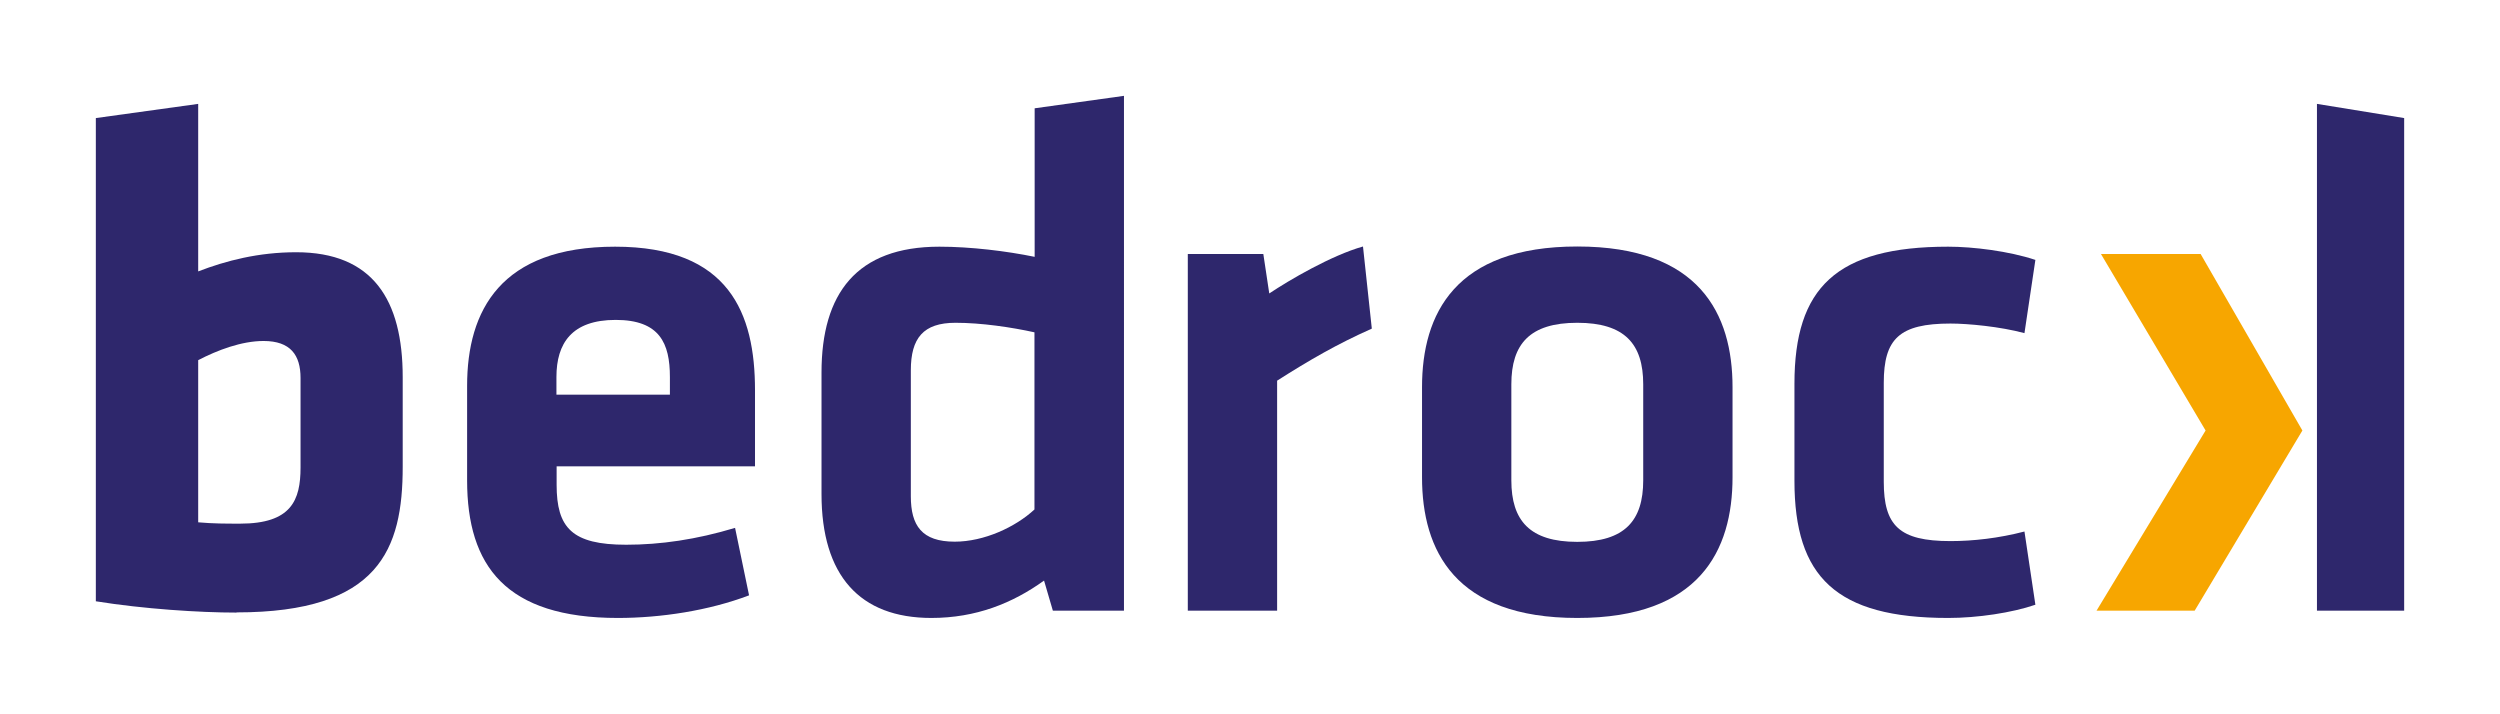
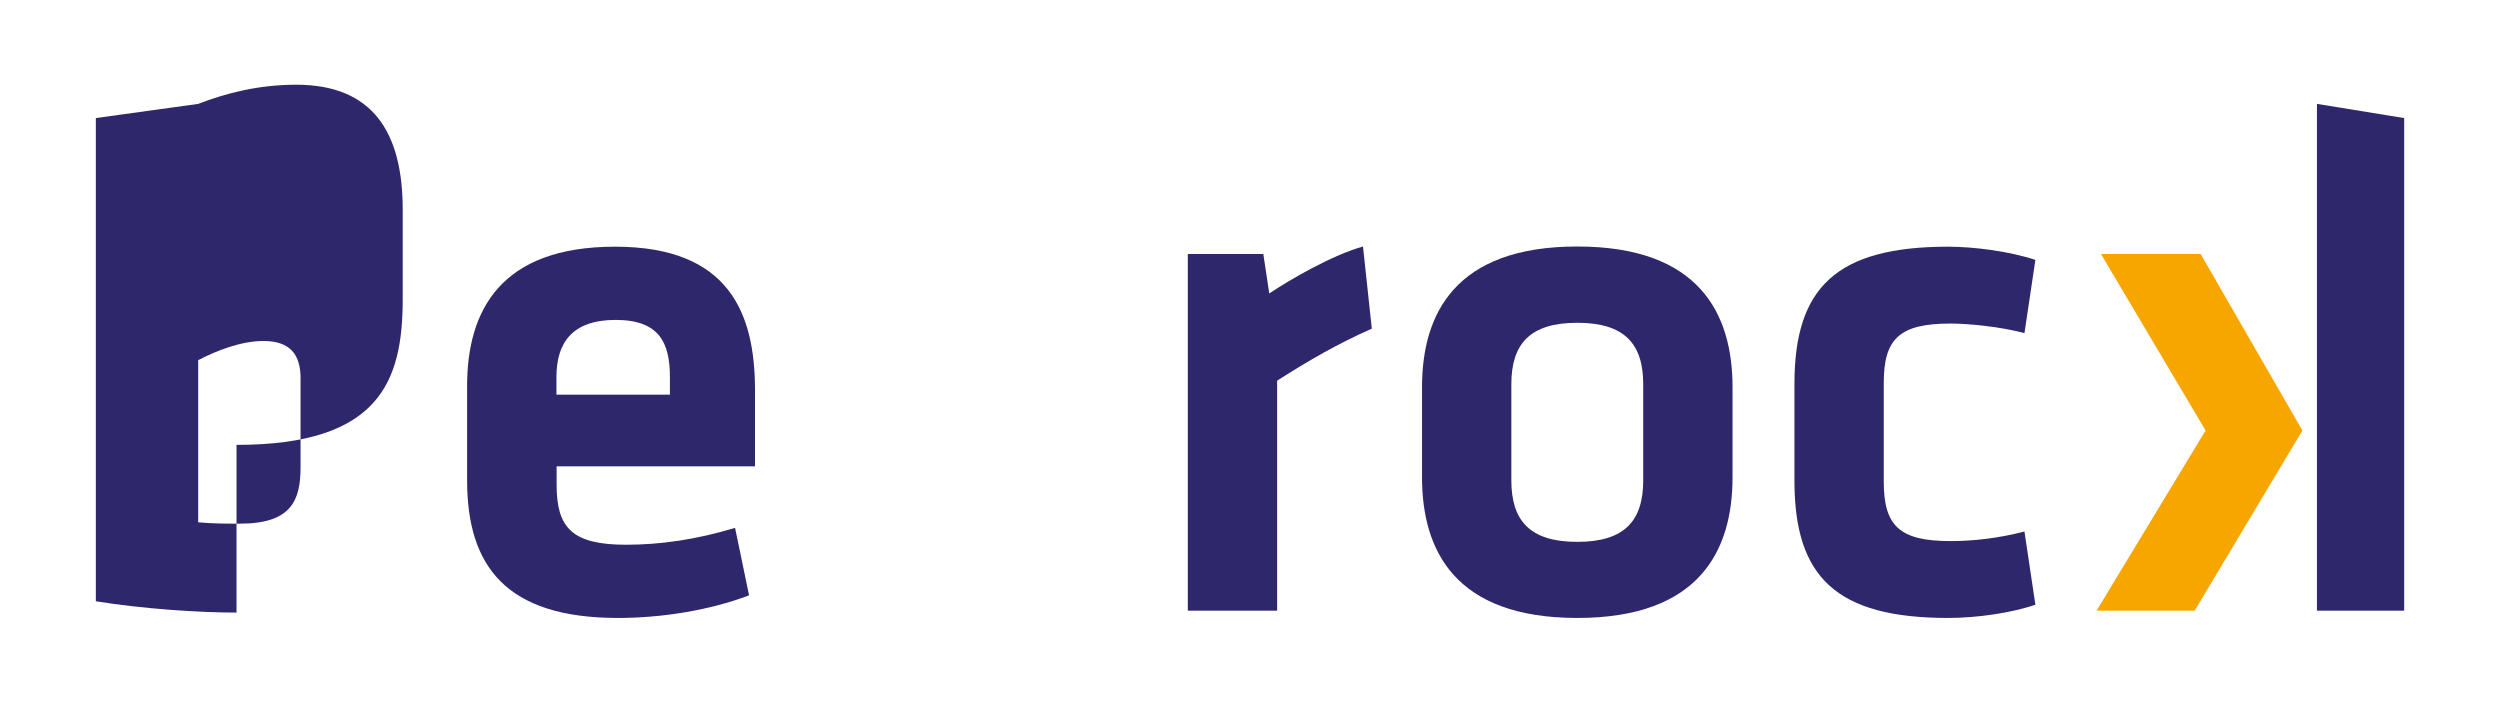
<svg xmlns="http://www.w3.org/2000/svg" id="Layer_1" viewBox="0 0 130.43 37.24">
  <defs>
    <style>.cls-1{fill:#f7a600;}.cls-2{fill:#2e276c;}</style>
  </defs>
  <polygon class="cls-2" points="125.43 31.86 120.88 31.86 120.88 5.42 125.43 6.16 125.43 31.86" />
-   <path class="cls-2" d="M12.34,31.96c-1.93,0-4.86-.19-7.34-.59V6.16l5.34-.74V14.16c1.45-.56,3.15-1,5.11-1,4,0,5.56,2.48,5.56,6.52v4.67c0,4.3-1.22,7.6-8.67,7.6Zm-2-4.71c.78,.07,1.45,.07,2.19,.07,2.67,0,3.15-1.22,3.15-2.93v-4.67c0-1.19-.52-1.93-1.93-1.93-1.15,0-2.41,.48-3.41,1v8.45Z" />
+   <path class="cls-2" d="M12.34,31.96c-1.93,0-4.86-.19-7.34-.59V6.16l5.34-.74c1.45-.56,3.15-1,5.11-1,4,0,5.56,2.48,5.56,6.52v4.67c0,4.3-1.22,7.6-8.67,7.6Zm-2-4.71c.78,.07,1.45,.07,2.19,.07,2.67,0,3.15-1.22,3.15-2.93v-4.67c0-1.19-.52-1.93-1.93-1.93-1.15,0-2.41,.48-3.41,1v8.45Z" />
  <path class="cls-2" d="M32.66,28.42c1.8,0,3.67-.27,5.69-.88l.73,3.52c-2.1,.8-4.62,1.18-6.84,1.18-5.85,0-7.87-2.71-7.87-7.18v-4.93c0-3.94,1.76-7.26,7.72-7.26,5.96,0,7.3,3.48,7.3,7.49v3.97h-10.35v.96c0,2.25,.8,3.13,3.63,3.13Zm-3.63-7.83h5.92v-.92c0-1.76-.53-2.98-2.83-2.98-2.29,0-3.09,1.22-3.09,2.98v.92Z" />
-   <path class="cls-2" d="M42.86,19.44c0-4.13,1.83-6.57,6.15-6.57,1.64,0,3.51,.23,4.97,.53V5.65l4.66-.65V31.86h-3.71l-.46-1.57c-1.64,1.18-3.55,1.95-5.88,1.95-3.74,0-5.73-2.22-5.73-6.46v-6.34Zm11.12-2.1c-1.22-.27-2.79-.5-4.13-.5-1.68,0-2.33,.8-2.33,2.48v6.57c0,1.53,.57,2.37,2.29,2.37,1.53,0,3.17-.76,4.16-1.68v-9.25Z" />
  <path class="cls-2" d="M71.56,17.15c-1.8,.8-3.25,1.64-4.93,2.71v12h-4.66V13.25h3.94l.31,2.06c1.03-.69,3.25-1.99,4.89-2.45l.46,4.28Z" />
  <path class="cls-2" d="M82.29,32.24c-6.38,0-8.1-3.52-8.1-7.34v-4.7c0-3.82,1.72-7.34,8.1-7.34,6.38,0,8.1,3.52,8.1,7.34v4.7c0,3.82-1.72,7.34-8.1,7.34Zm0-15.4c-2.48,0-3.44,1.11-3.44,3.21v5.01c0,2.1,.96,3.21,3.44,3.21,2.48,0,3.44-1.11,3.44-3.21v-5.01c0-2.1-.96-3.21-3.44-3.21Z" />
  <path class="cls-2" d="M93.62,25.1v-5.08c0-5.01,2.18-7.15,8.02-7.15,1.3,0,3.17,.23,4.55,.69l-.57,3.82c-1.26-.34-2.94-.5-3.86-.5-2.67,0-3.48,.8-3.48,3.09v5.16c0,2.29,.8,3.1,3.48,3.1,1.18,0,2.52-.15,3.86-.5l.57,3.82c-1.22,.42-3.02,.69-4.55,.69-5.85,0-8.02-2.14-8.02-7.15Z" />
  <polygon class="cls-1" points="114.81 13.25 120.12 22.46 114.5 31.86 109.38 31.86 115.07 22.46 109.61 13.25 114.81 13.25" />
</svg>